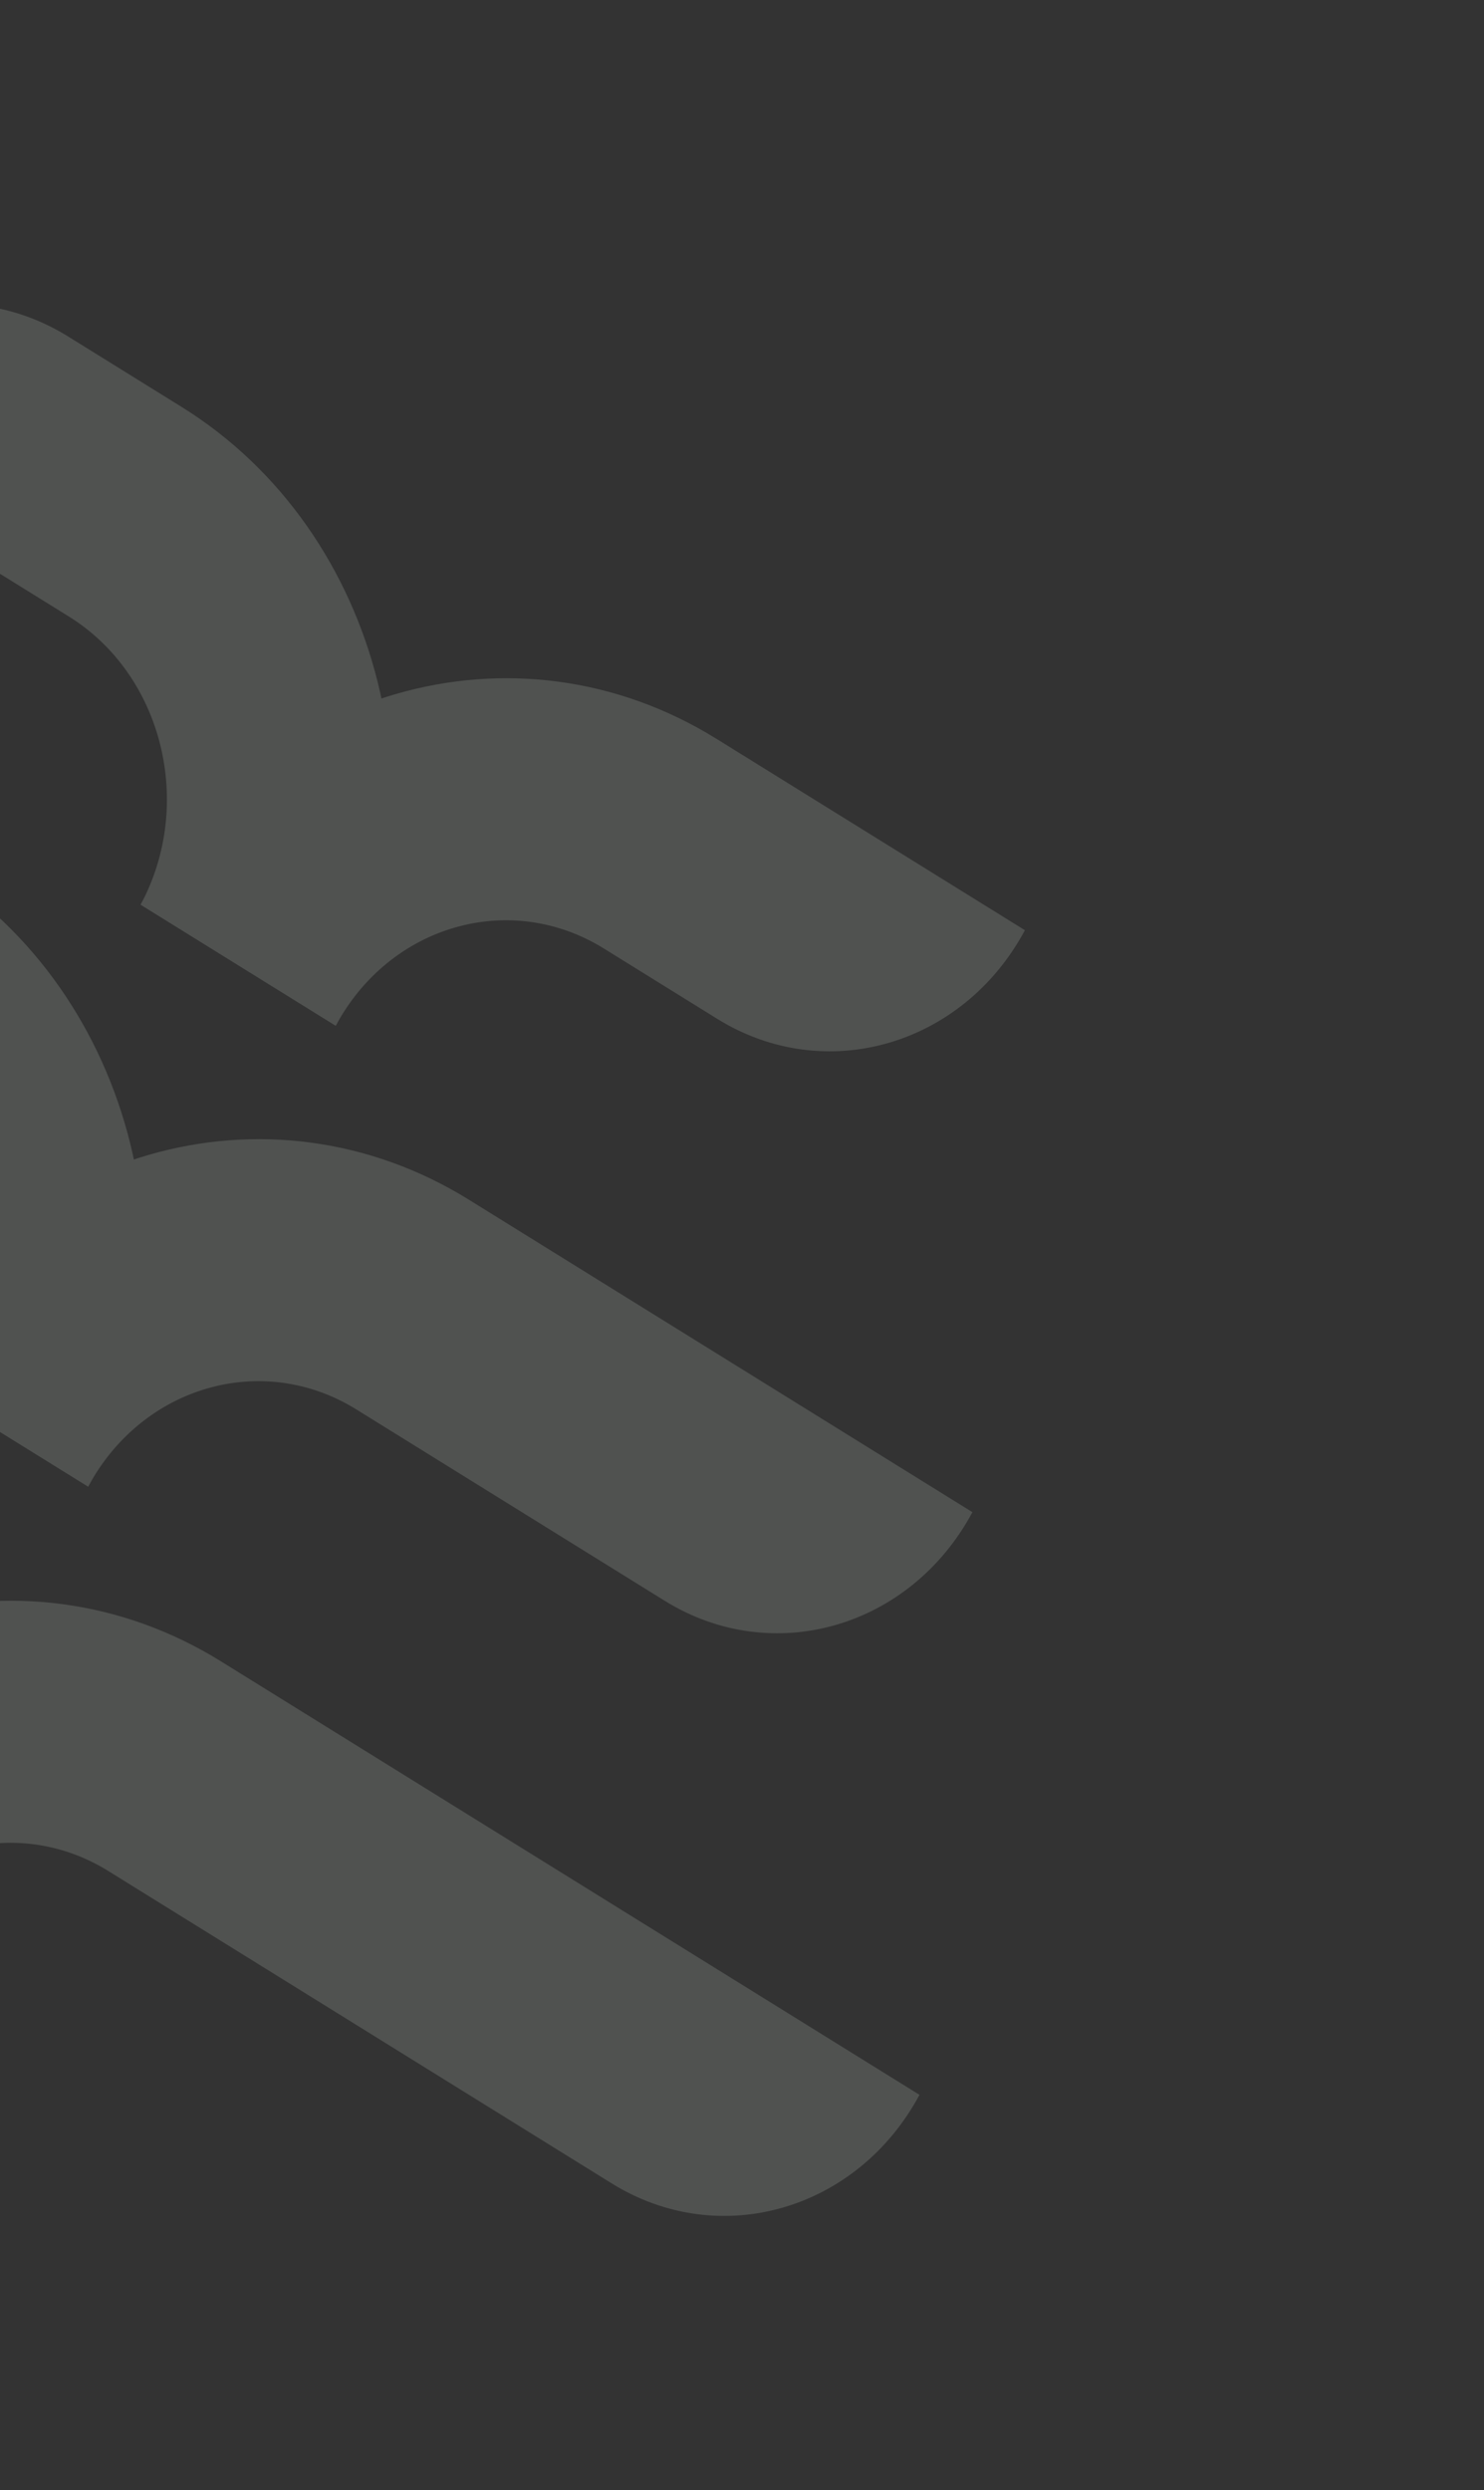
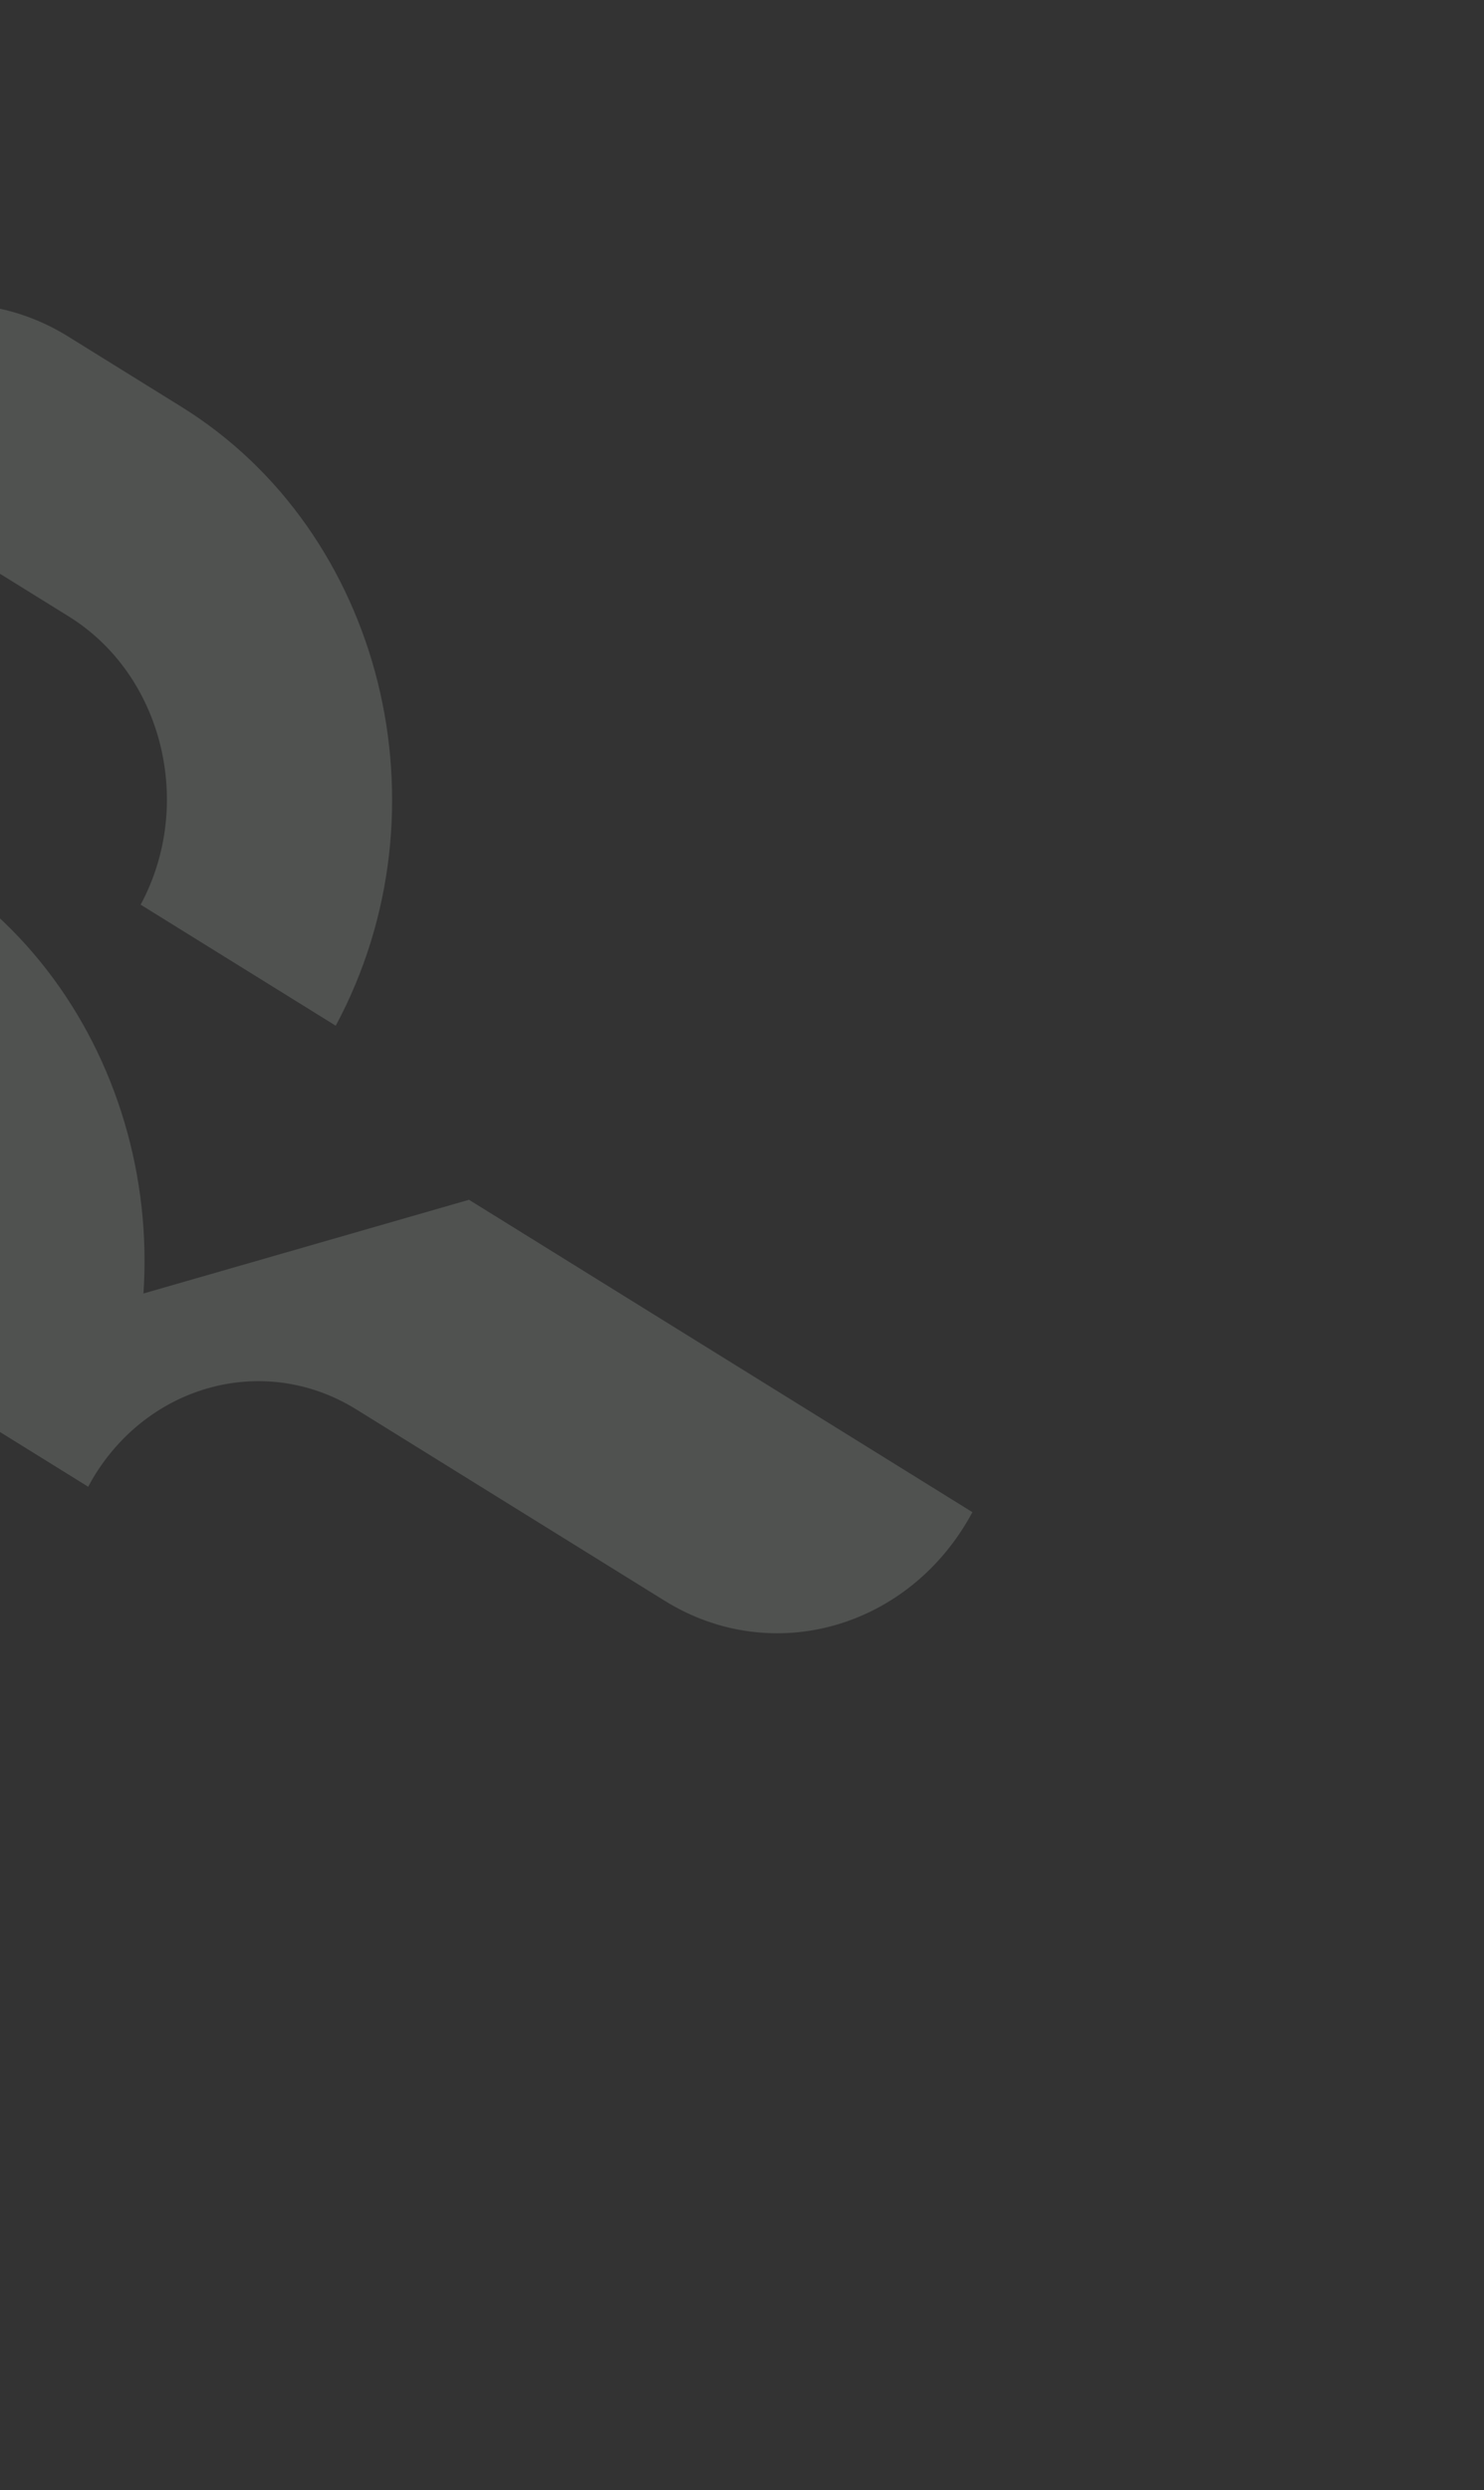
<svg xmlns="http://www.w3.org/2000/svg" width="390" height="654" viewBox="0 0 390 654" fill="none">
  <rect x="0" y="0" width="390" height="654" fill="#333333" stroke="none" />
  <g opacity="0.16">
-     <path d="M-93.253 479.879L-41.986 511.673C-27.762 485.211 3.839 476.115 28.476 491.393L160.778 573.441C189.079 590.991 225.293 580.587 241.645 550.166L58.075 436.325C5.179 403.521 -62.714 423.062 -93.253 479.879Z" fill="#E9F8EF" />
    <path d="M-93.259 479.88L-41.992 511.674C-11.452 454.856 -29.643 381.931 -82.54 349.127L-214.842 267.08C-243.143 249.529 -279.357 259.933 -295.709 290.354L-112.139 404.195C-87.503 419.473 -79.035 453.417 -93.259 479.88Z" fill="#E9F8EF" />
-     <path d="M-28.092 358.641L23.175 390.435C37.399 363.972 69.001 354.877 93.637 370.155L174.692 420.421C202.993 437.972 239.207 427.567 255.559 397.146L123.257 315.099C70.36 282.296 2.468 301.836 -28.072 358.654" fill="#E9F8EF" />
+     <path d="M-28.092 358.641L23.175 390.435C37.399 363.972 69.001 354.877 93.637 370.155L174.692 420.421C202.993 437.972 239.207 427.567 255.559 397.146L123.257 315.099" fill="#E9F8EF" />
    <path d="M-28.099 358.642L23.169 390.435C53.708 333.618 35.517 260.692 -17.38 227.889L-98.435 177.622C-126.736 160.071 -162.95 170.476 -179.301 200.897L-46.999 282.944C-22.363 298.222 -13.896 332.167 -28.119 358.629" fill="#E9F8EF" />
-     <path d="M36.968 237.595L88.236 269.388C102.46 242.926 134.061 233.83 158.697 249.109L188.485 267.581C216.786 285.132 253 274.728 269.352 244.307L188.297 194.04C135.4 161.237 67.508 180.777 36.968 237.595Z" fill="#E9F8EF" />
    <path d="M36.964 237.595L88.231 269.388C118.771 212.571 100.579 139.645 47.683 106.842L17.895 88.369C-10.405 70.818 -46.62 81.223 -62.971 111.644L18.084 161.91C42.72 177.188 51.187 211.132 36.964 237.595Z" fill="#E9F8EF" />
  </g>
</svg>